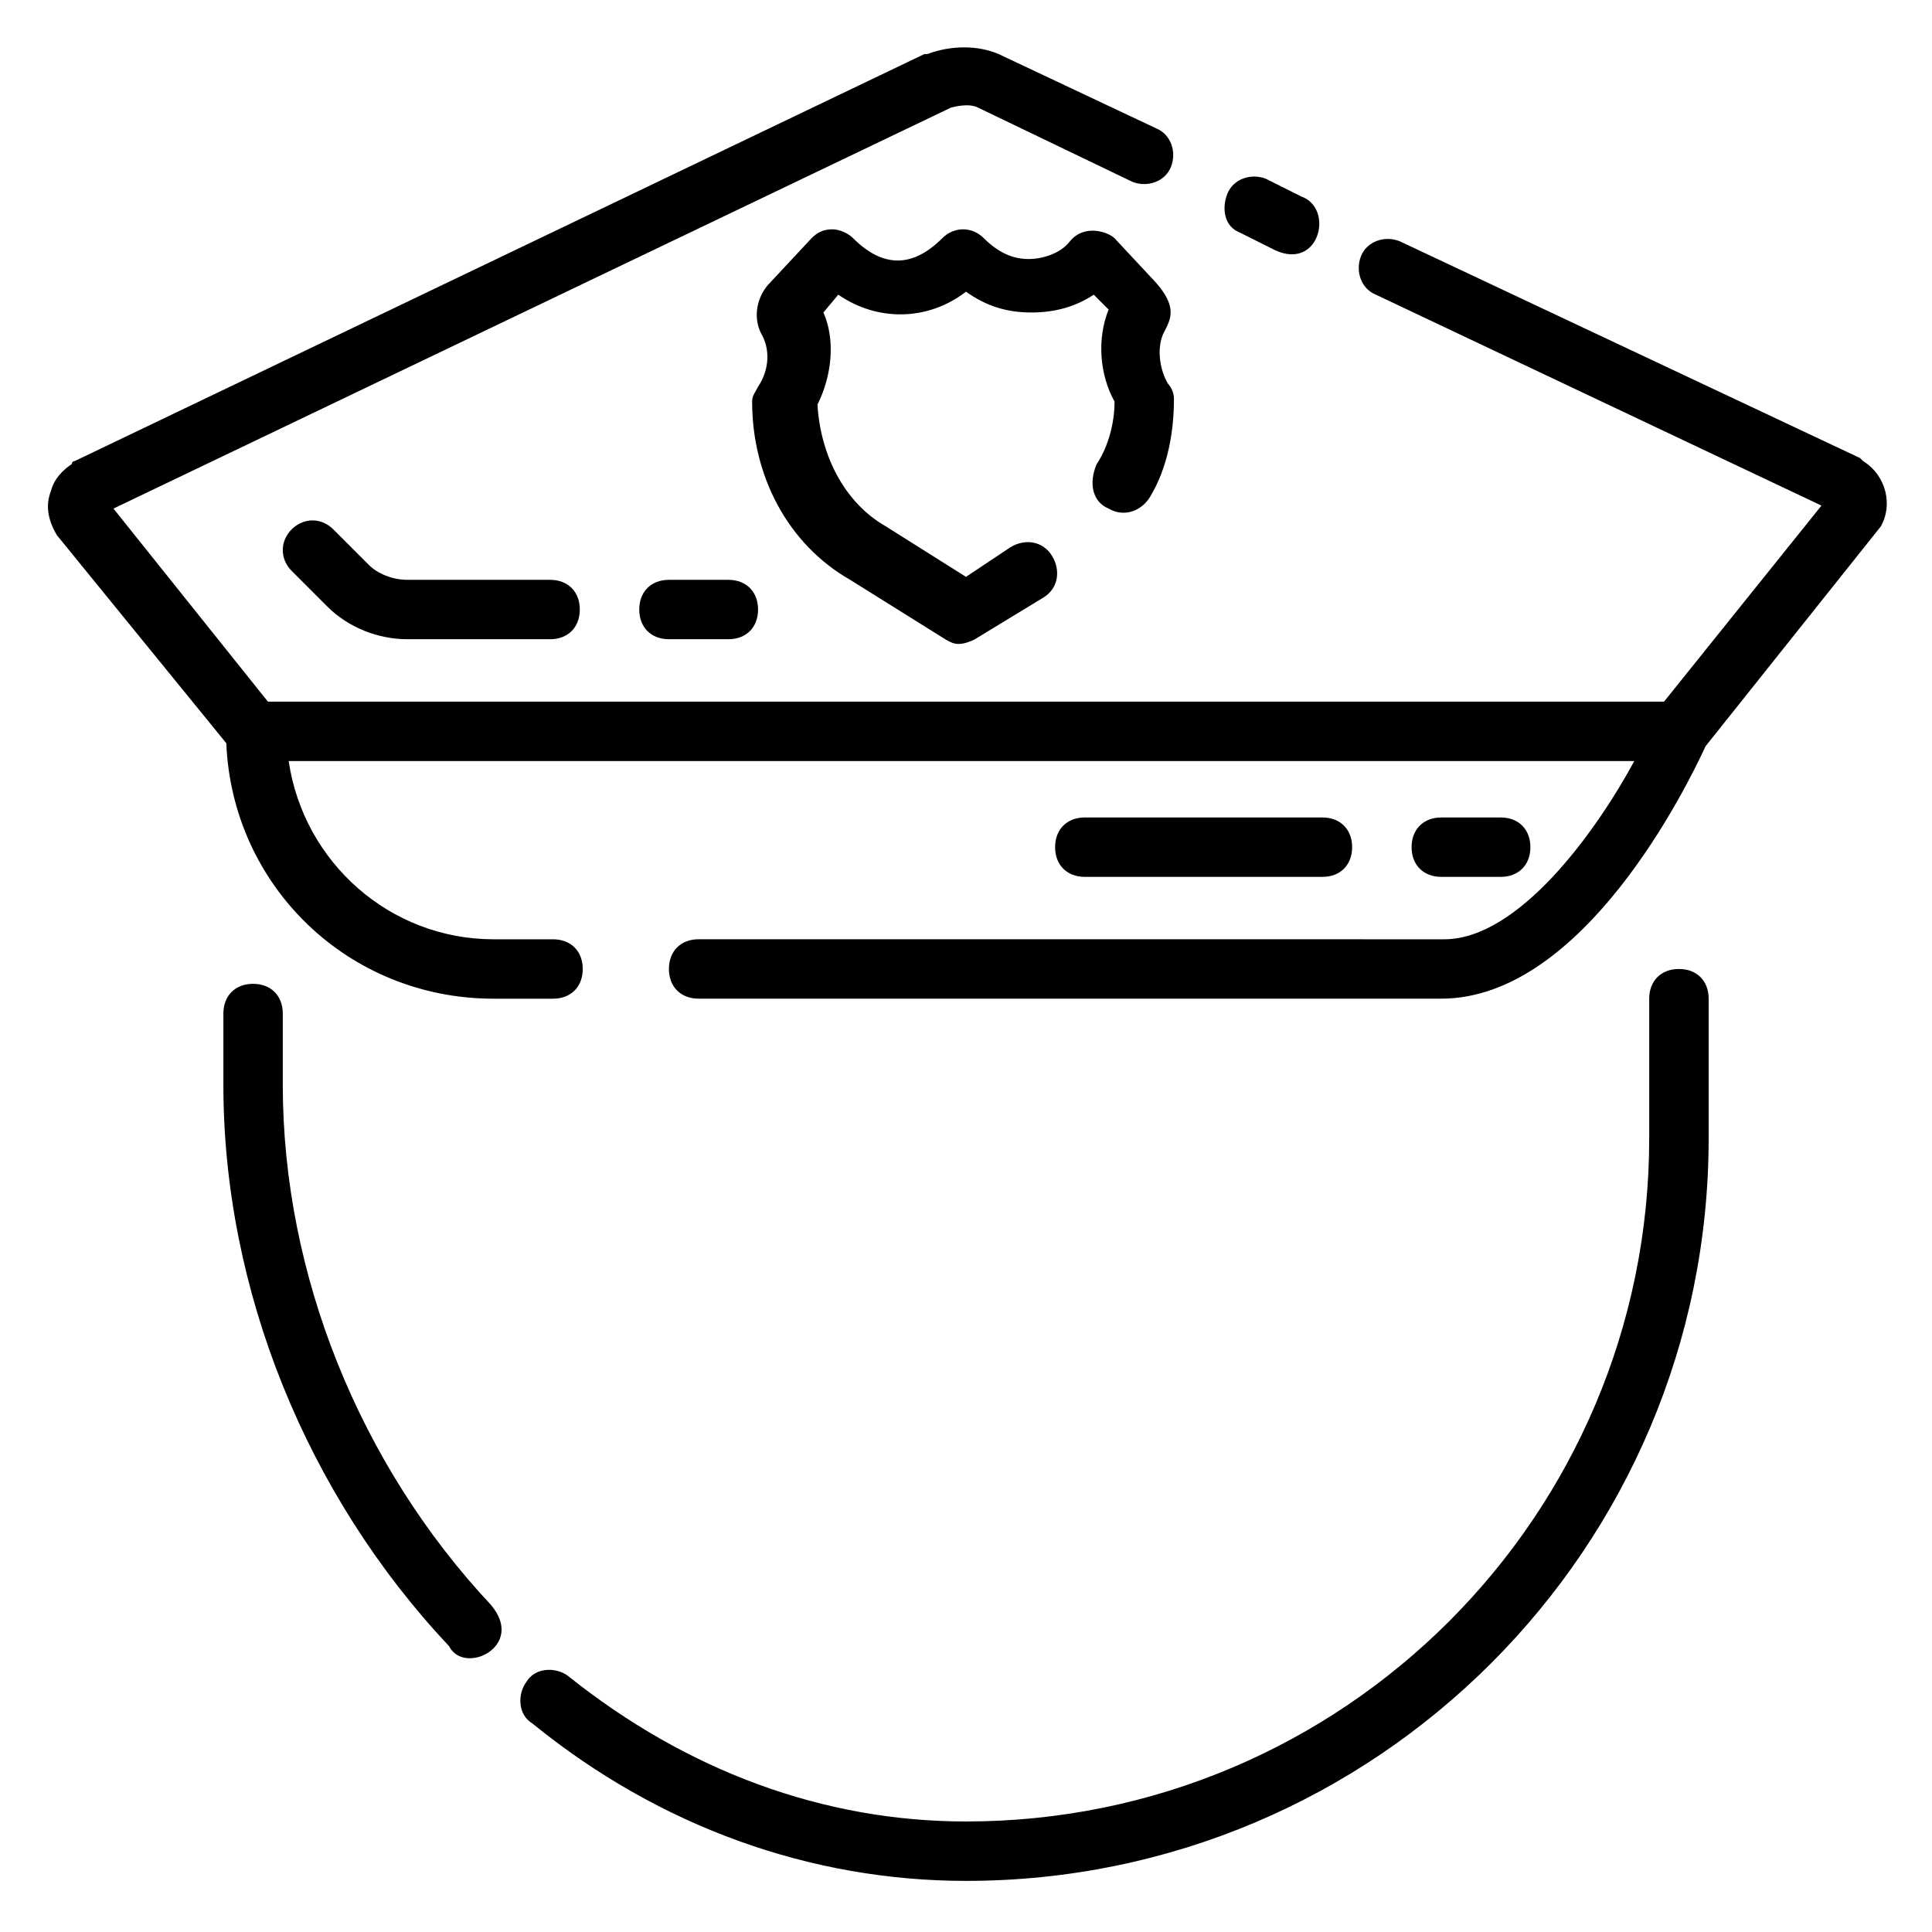
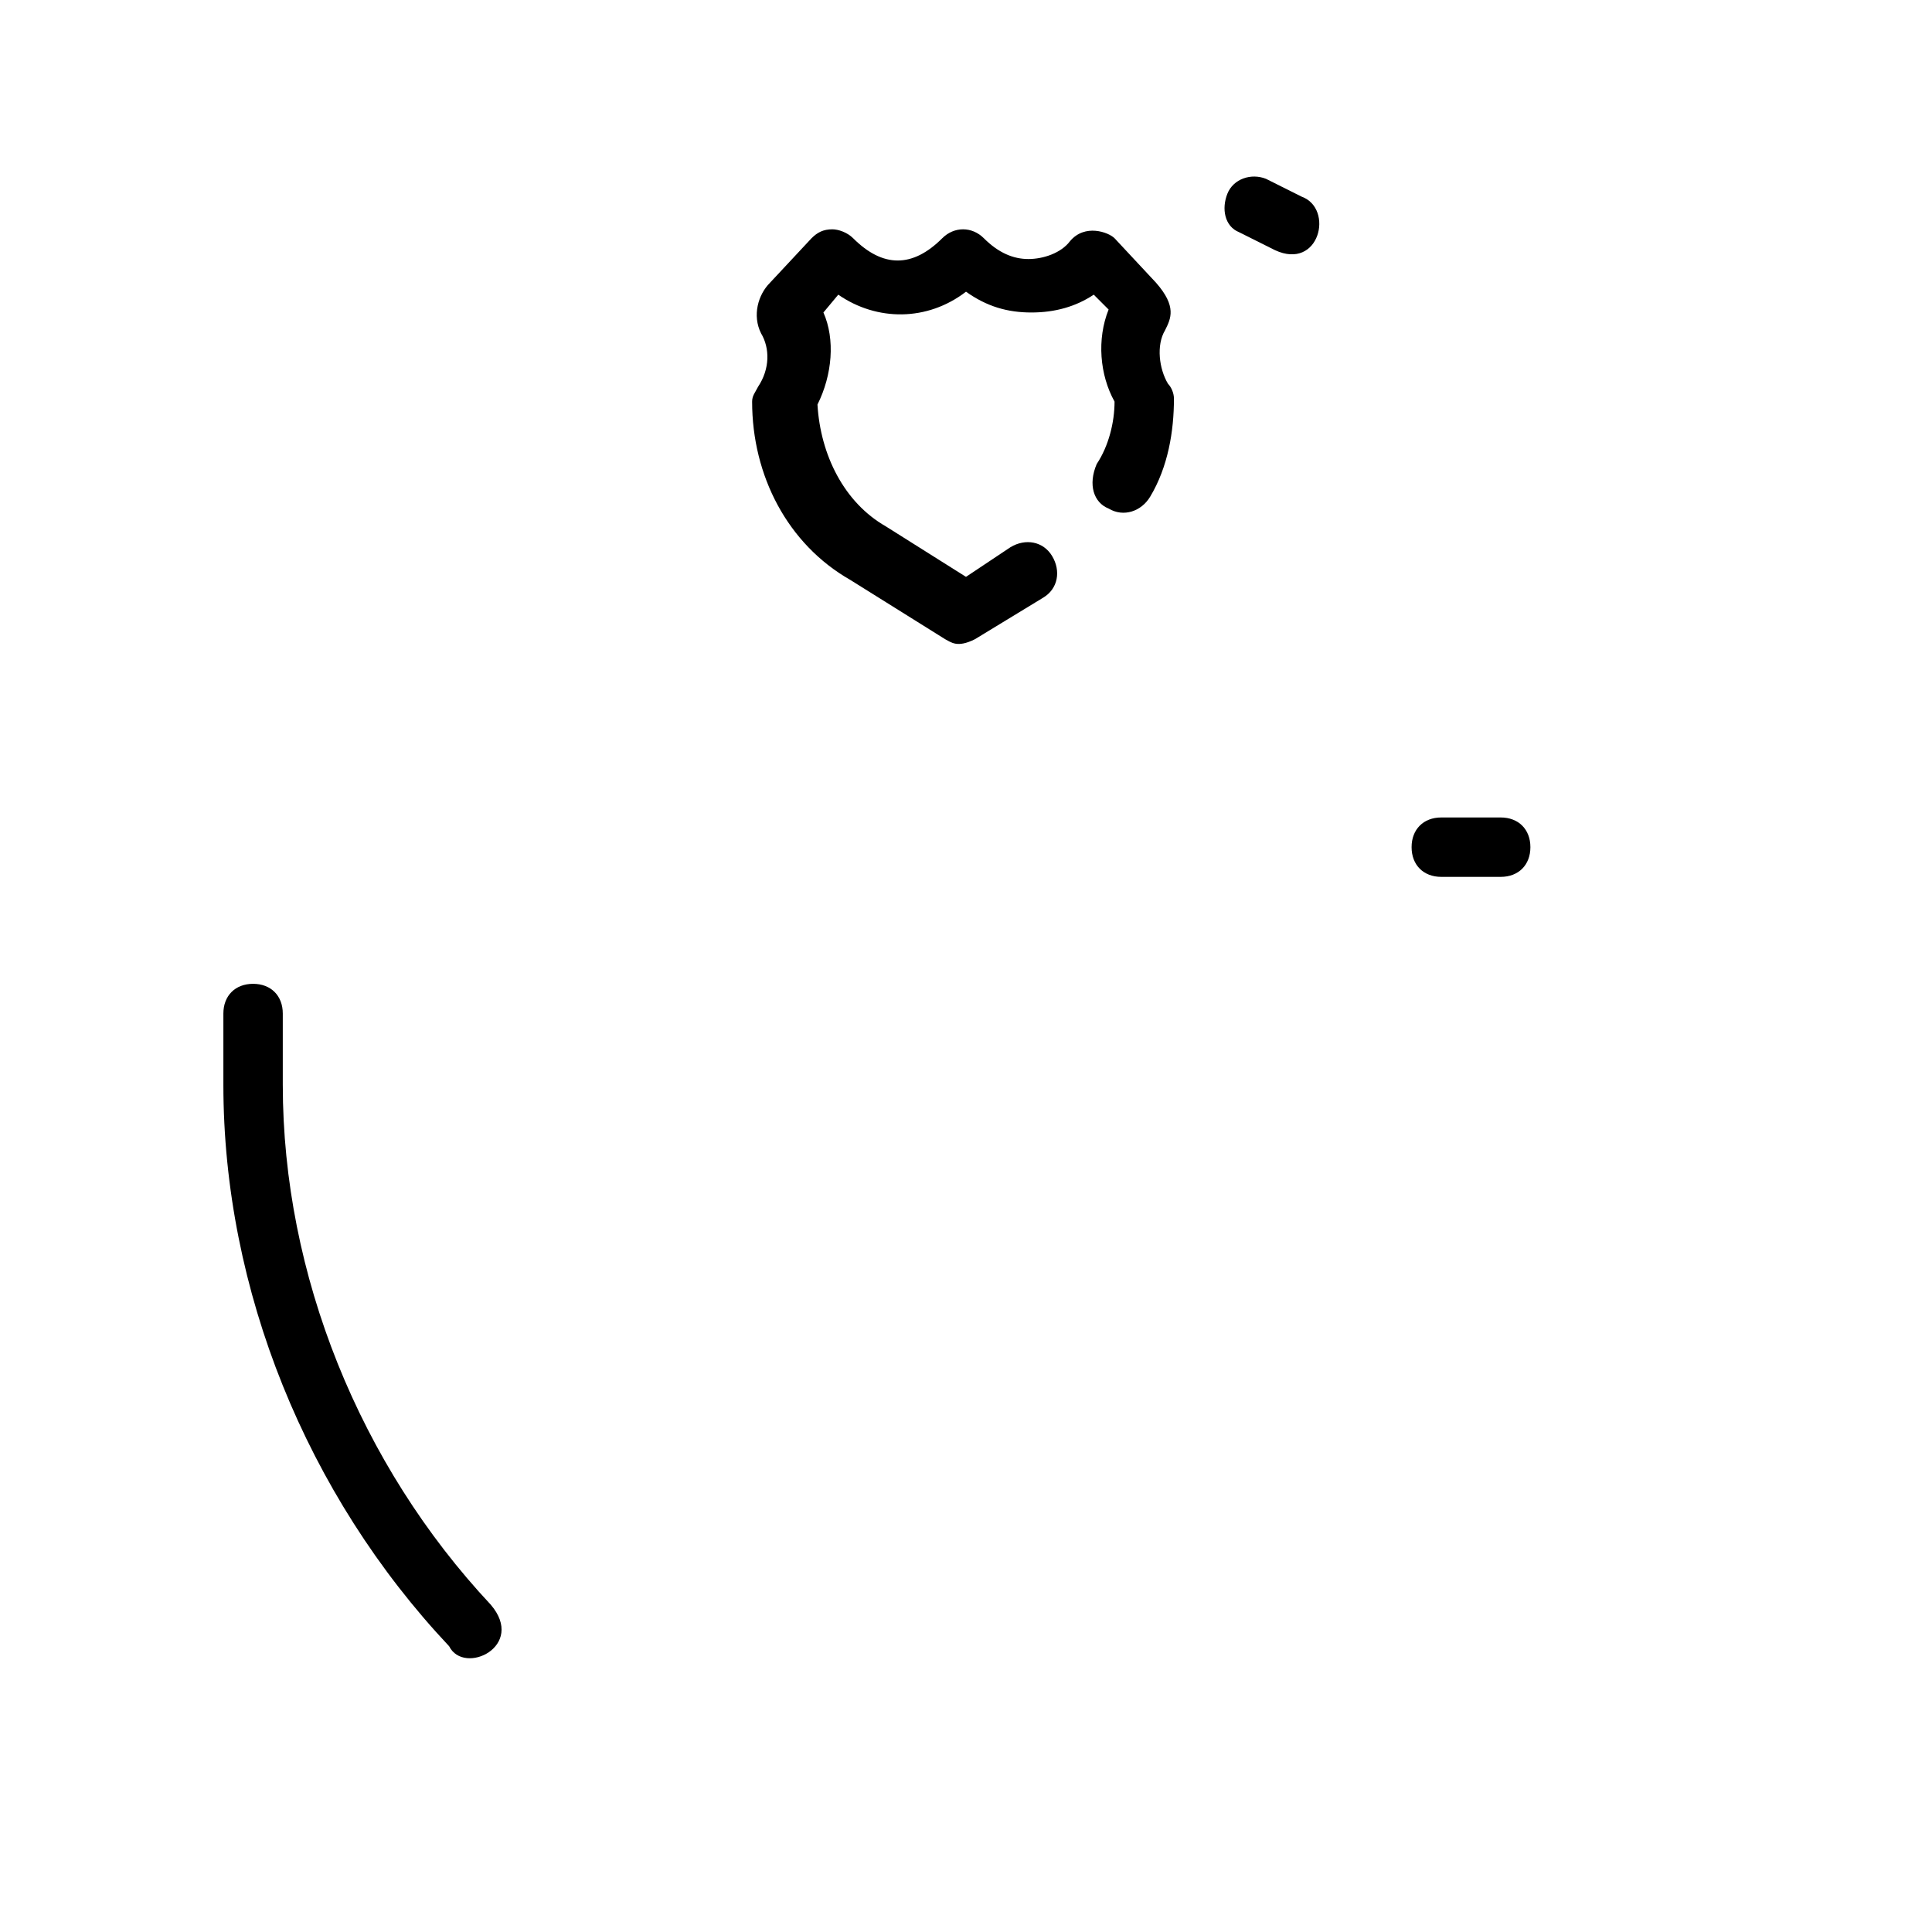
<svg xmlns="http://www.w3.org/2000/svg" fill="#000000" width="800px" height="800px" version="1.1" viewBox="144 144 512 512">
  <g>
    <path d="m472.42 205.56 9.445 4.723c11.809 5.512 15.742-11.02 7.086-14.168l-9.445-4.723c-3.938-1.574-8.66 0-10.234 3.938-1.574 3.934-0.789 8.656 3.148 10.23z" />
-     <path d="m637.73 266.18-0.789-0.789-122.02-57.465c-3.938-1.574-8.66 0-10.234 3.938-1.574 3.938 0 8.66 3.938 10.234l118.08 55.891-41.723 51.957h-369.98l-40.934-51.168 221.99-106.28c3.148-0.789 5.512-0.789 7.086 0l40.934 19.68c3.938 1.574 8.66 0 10.234-3.938 1.574-3.938 0-8.66-3.938-10.234l-41.723-19.68c-5.512-2.363-12.594-2.363-18.895 0h-0.789l-225.14 107.85s-0.789 0-0.789 0.789c-2.363 1.574-4.723 3.938-5.512 7.086-1.574 3.938-0.789 7.871 1.574 11.809l44.871 55.105c1.574 37.785 32.273 67.699 70.848 67.699h15.742c4.723 0 7.871-3.148 7.871-7.871 0-4.723-3.148-7.871-7.871-7.871h-15.742c-27.551 0-50.383-20.469-54.316-47.23h356.6c-10.234 18.895-30.699 47.23-50.383 47.23l-197.58-0.008c-4.723 0-7.871 3.148-7.871 7.871s3.148 7.871 7.871 7.871h196.8c37.785 0 65.336-56.68 70.062-66.914l46.445-58.254c3.148-5.508 1.574-13.379-4.723-17.312z" />
    <path d="m218.94 431.49v-18.895c0-4.723-3.148-7.871-7.871-7.871-4.723 0-7.871 3.148-7.871 7.871v18.895c0 54.316 22.043 108.63 59.828 148.78 3.938 7.871 20.469 0 11.02-11.02-34.637-37-55.105-87.383-55.105-137.76z" />
-     <path d="m588.93 400.79c-4.723 0-7.871 3.148-7.871 7.871v37c0 99.977-81.082 181.05-181.05 181.05-37.785 0-73.996-13.383-105.48-38.574-3.148-2.363-8.66-2.363-11.02 1.574-2.363 3.148-2.363 8.66 1.574 11.02 33.852 27.551 73.996 41.723 114.93 41.723 108.63 0 196.8-88.168 196.8-196.8v-37c0-4.719-3.152-7.867-7.875-7.867z" />
    <path d="m437.79 278.77c3.938 2.363 8.66 0.789 11.02-3.148 4.723-7.871 6.297-17.32 6.297-25.977 0-1.574-0.789-3.148-1.574-3.938-2.363-3.938-3.148-10.234-0.789-14.168 1.574-3.148 3.148-6.297-2.363-12.594l-11.016-11.812c-1.574-1.574-7.871-3.938-11.809 0.789-2.363 3.148-7.086 4.723-11.02 4.723-3.938 0-7.871-1.574-11.809-5.512-3.148-3.148-7.871-3.148-11.02 0-7.871 7.871-15.742 7.871-23.617 0-1.574-1.574-3.938-2.363-5.512-2.363-2.363 0-3.938 0.789-5.512 2.363l-11.02 11.809c-3.148 3.148-4.723 8.66-2.363 13.383 2.363 3.938 2.363 9.445-0.789 14.168-0.789 1.574-1.574 2.363-1.574 3.938 0 19.68 9.445 37.785 25.977 47.23l25.191 15.742c1.574 0.789 3.148 2.363 7.871 0l18.105-11.02c3.938-2.363 4.723-7.086 2.363-11.02-2.363-3.938-7.086-4.723-11.02-2.363l-11.809 7.871-21.254-13.383c-11.02-6.297-17.32-18.895-18.105-32.273 3.938-7.871 4.723-17.32 1.574-24.402l3.938-4.723c10.234 7.086 23.617 7.086 33.852-0.789 5.512 3.938 11.02 5.512 17.32 5.512 6.297 0 11.809-1.574 16.531-4.723l3.938 3.938c-3.148 7.871-2.363 17.32 1.574 24.402 0 5.512-1.574 11.809-4.723 16.531-2.367 5.512-0.793 10.234 3.144 11.809z" />
-     <path d="m252 297.66c-3.938 0-7.871-1.574-10.234-3.938l-9.445-9.445c-3.148-3.148-7.871-3.148-11.02 0-3.148 3.148-3.148 7.871 0 11.02l9.445 9.445c5.512 5.512 13.383 8.66 21.254 8.66h37.785c4.723 0 7.871-3.148 7.871-7.871s-3.148-7.871-7.871-7.871z" />
-     <path d="m321.28 297.66c-4.723 0-7.871 3.148-7.871 7.871s3.148 7.871 7.871 7.871h15.742c4.723 0 7.871-3.148 7.871-7.871s-3.148-7.871-7.871-7.871z" />
    <path d="m541.7 376.38c4.723 0 7.871-3.148 7.871-7.871 0-4.723-3.148-7.871-7.871-7.871h-15.742c-4.723 0-7.871 3.148-7.871 7.871 0 4.723 3.148 7.871 7.871 7.871z" />
-     <path d="m494.46 376.38c4.723 0 7.871-3.148 7.871-7.871 0-4.723-3.148-7.871-7.871-7.871h-62.977c-4.723 0-7.871 3.148-7.871 7.871 0 4.723 3.148 7.871 7.871 7.871z" />
  </g>
</svg>